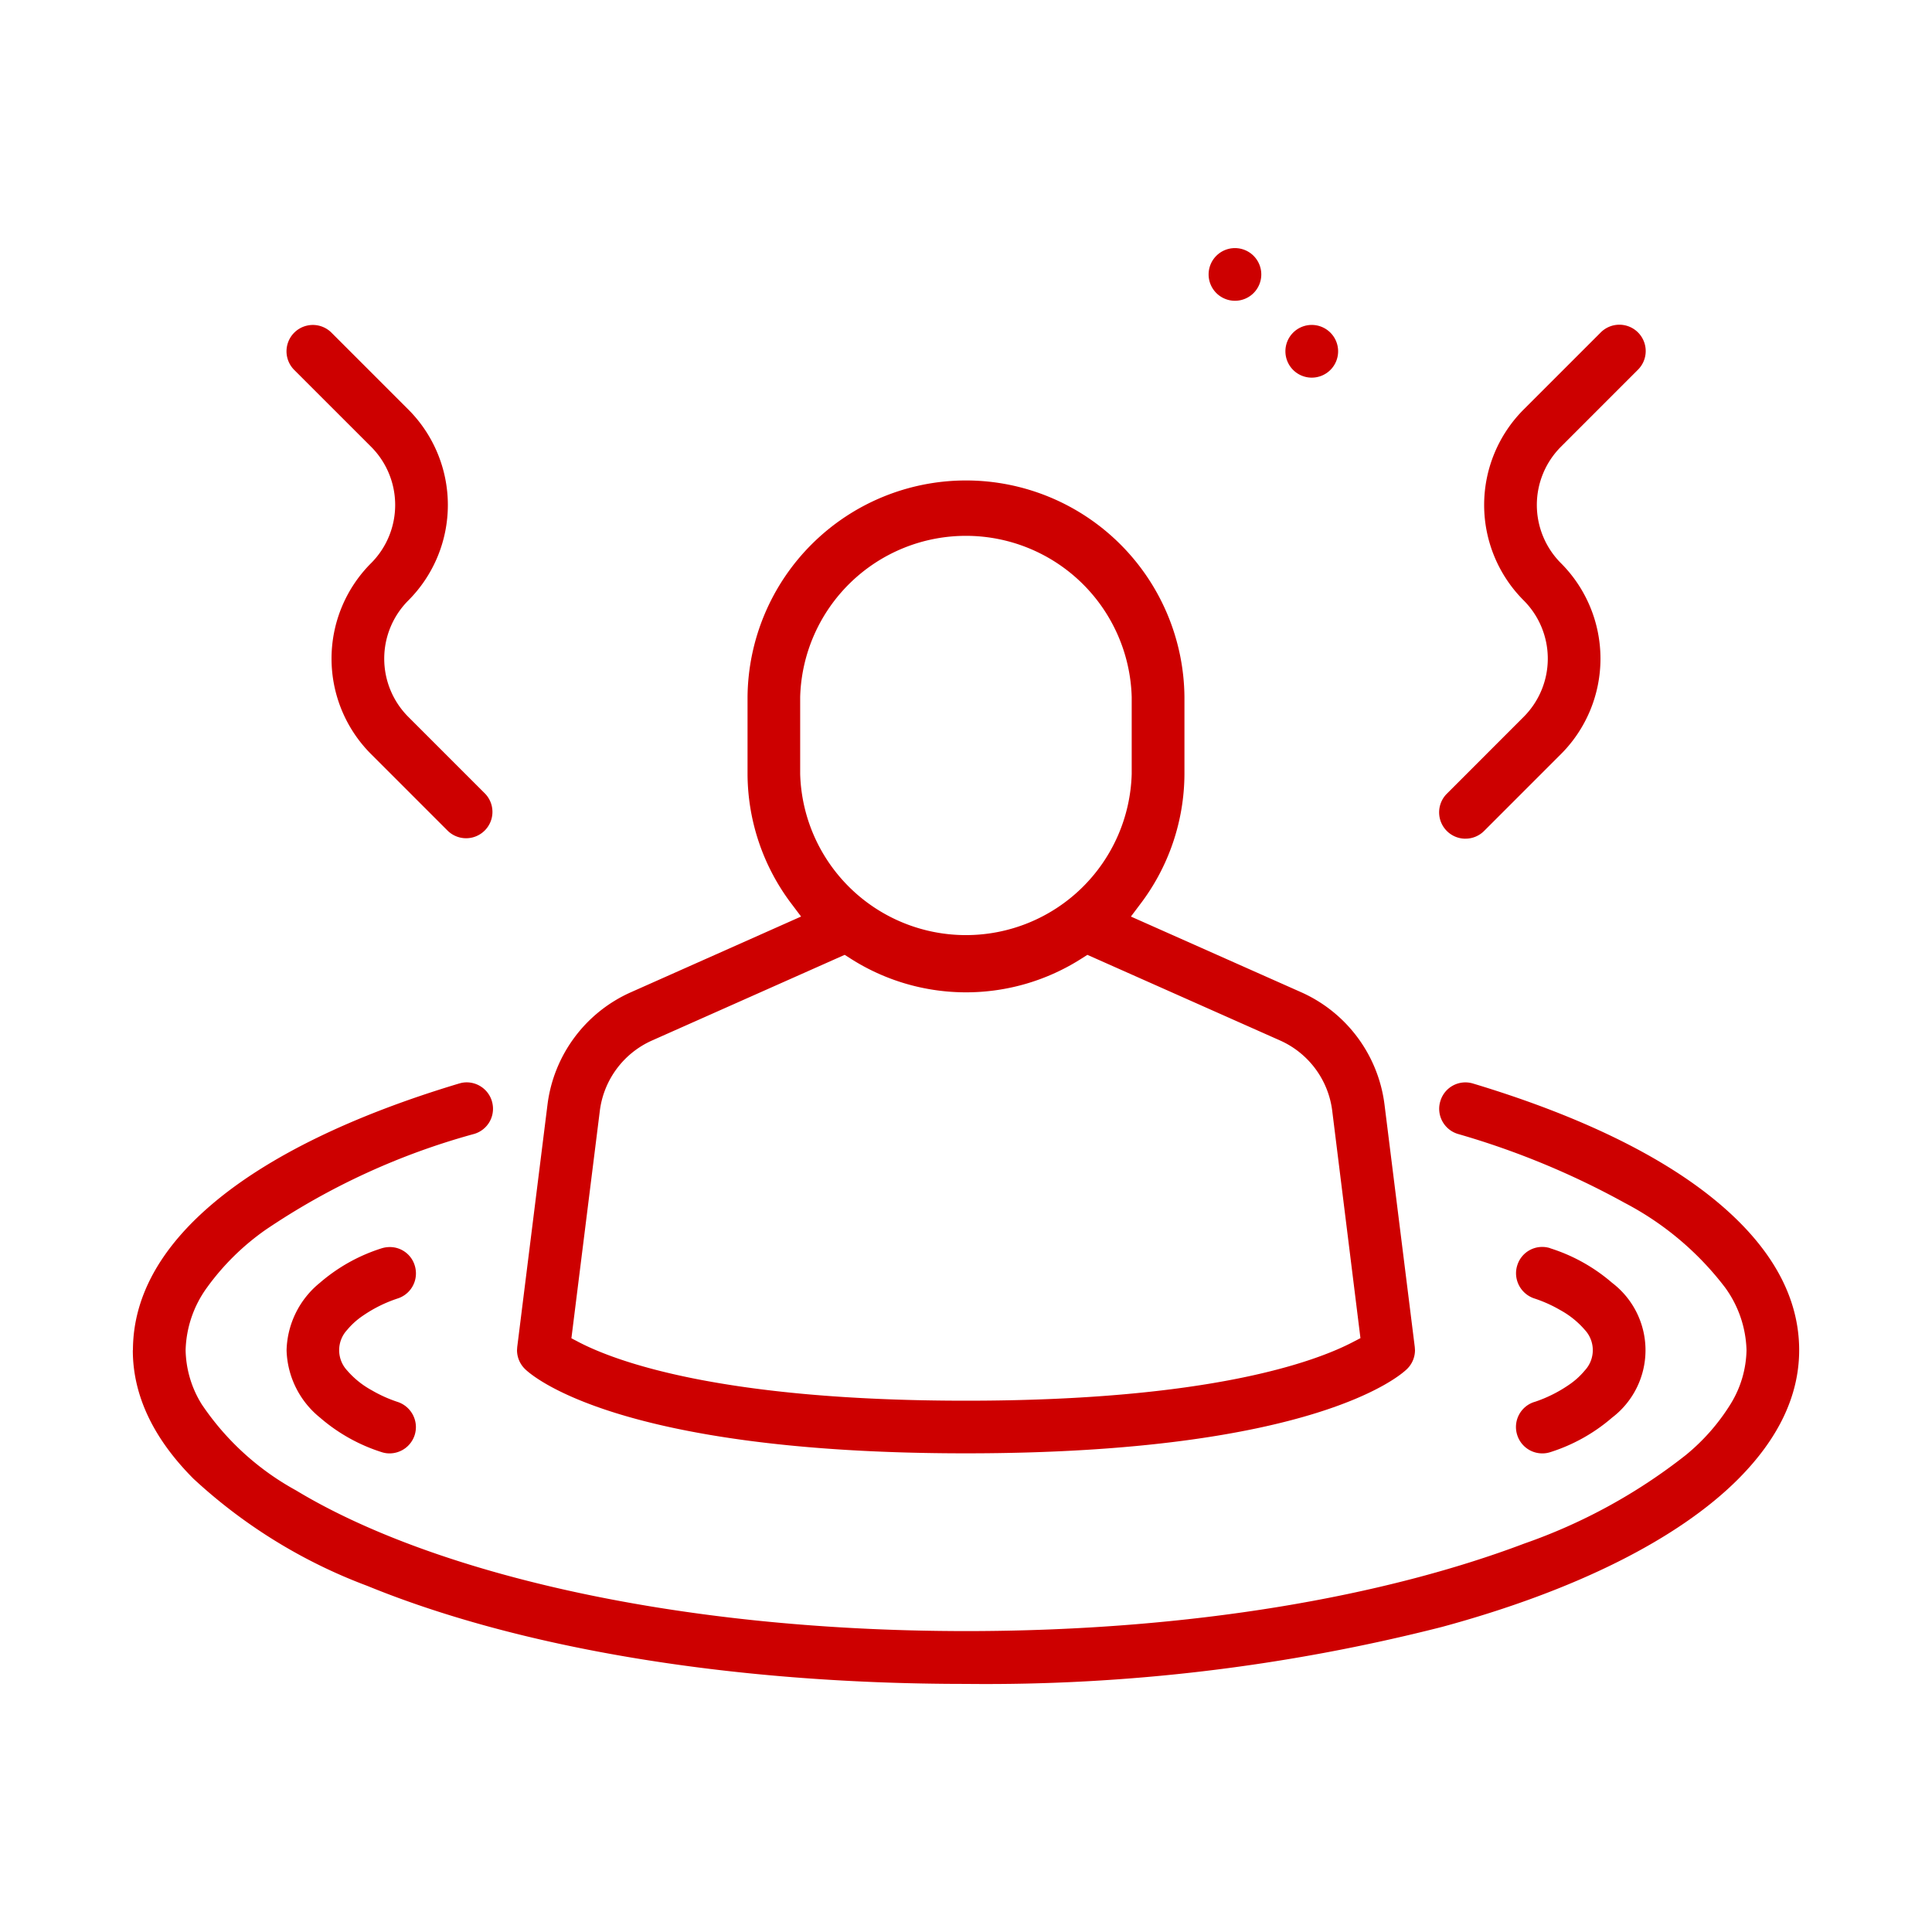
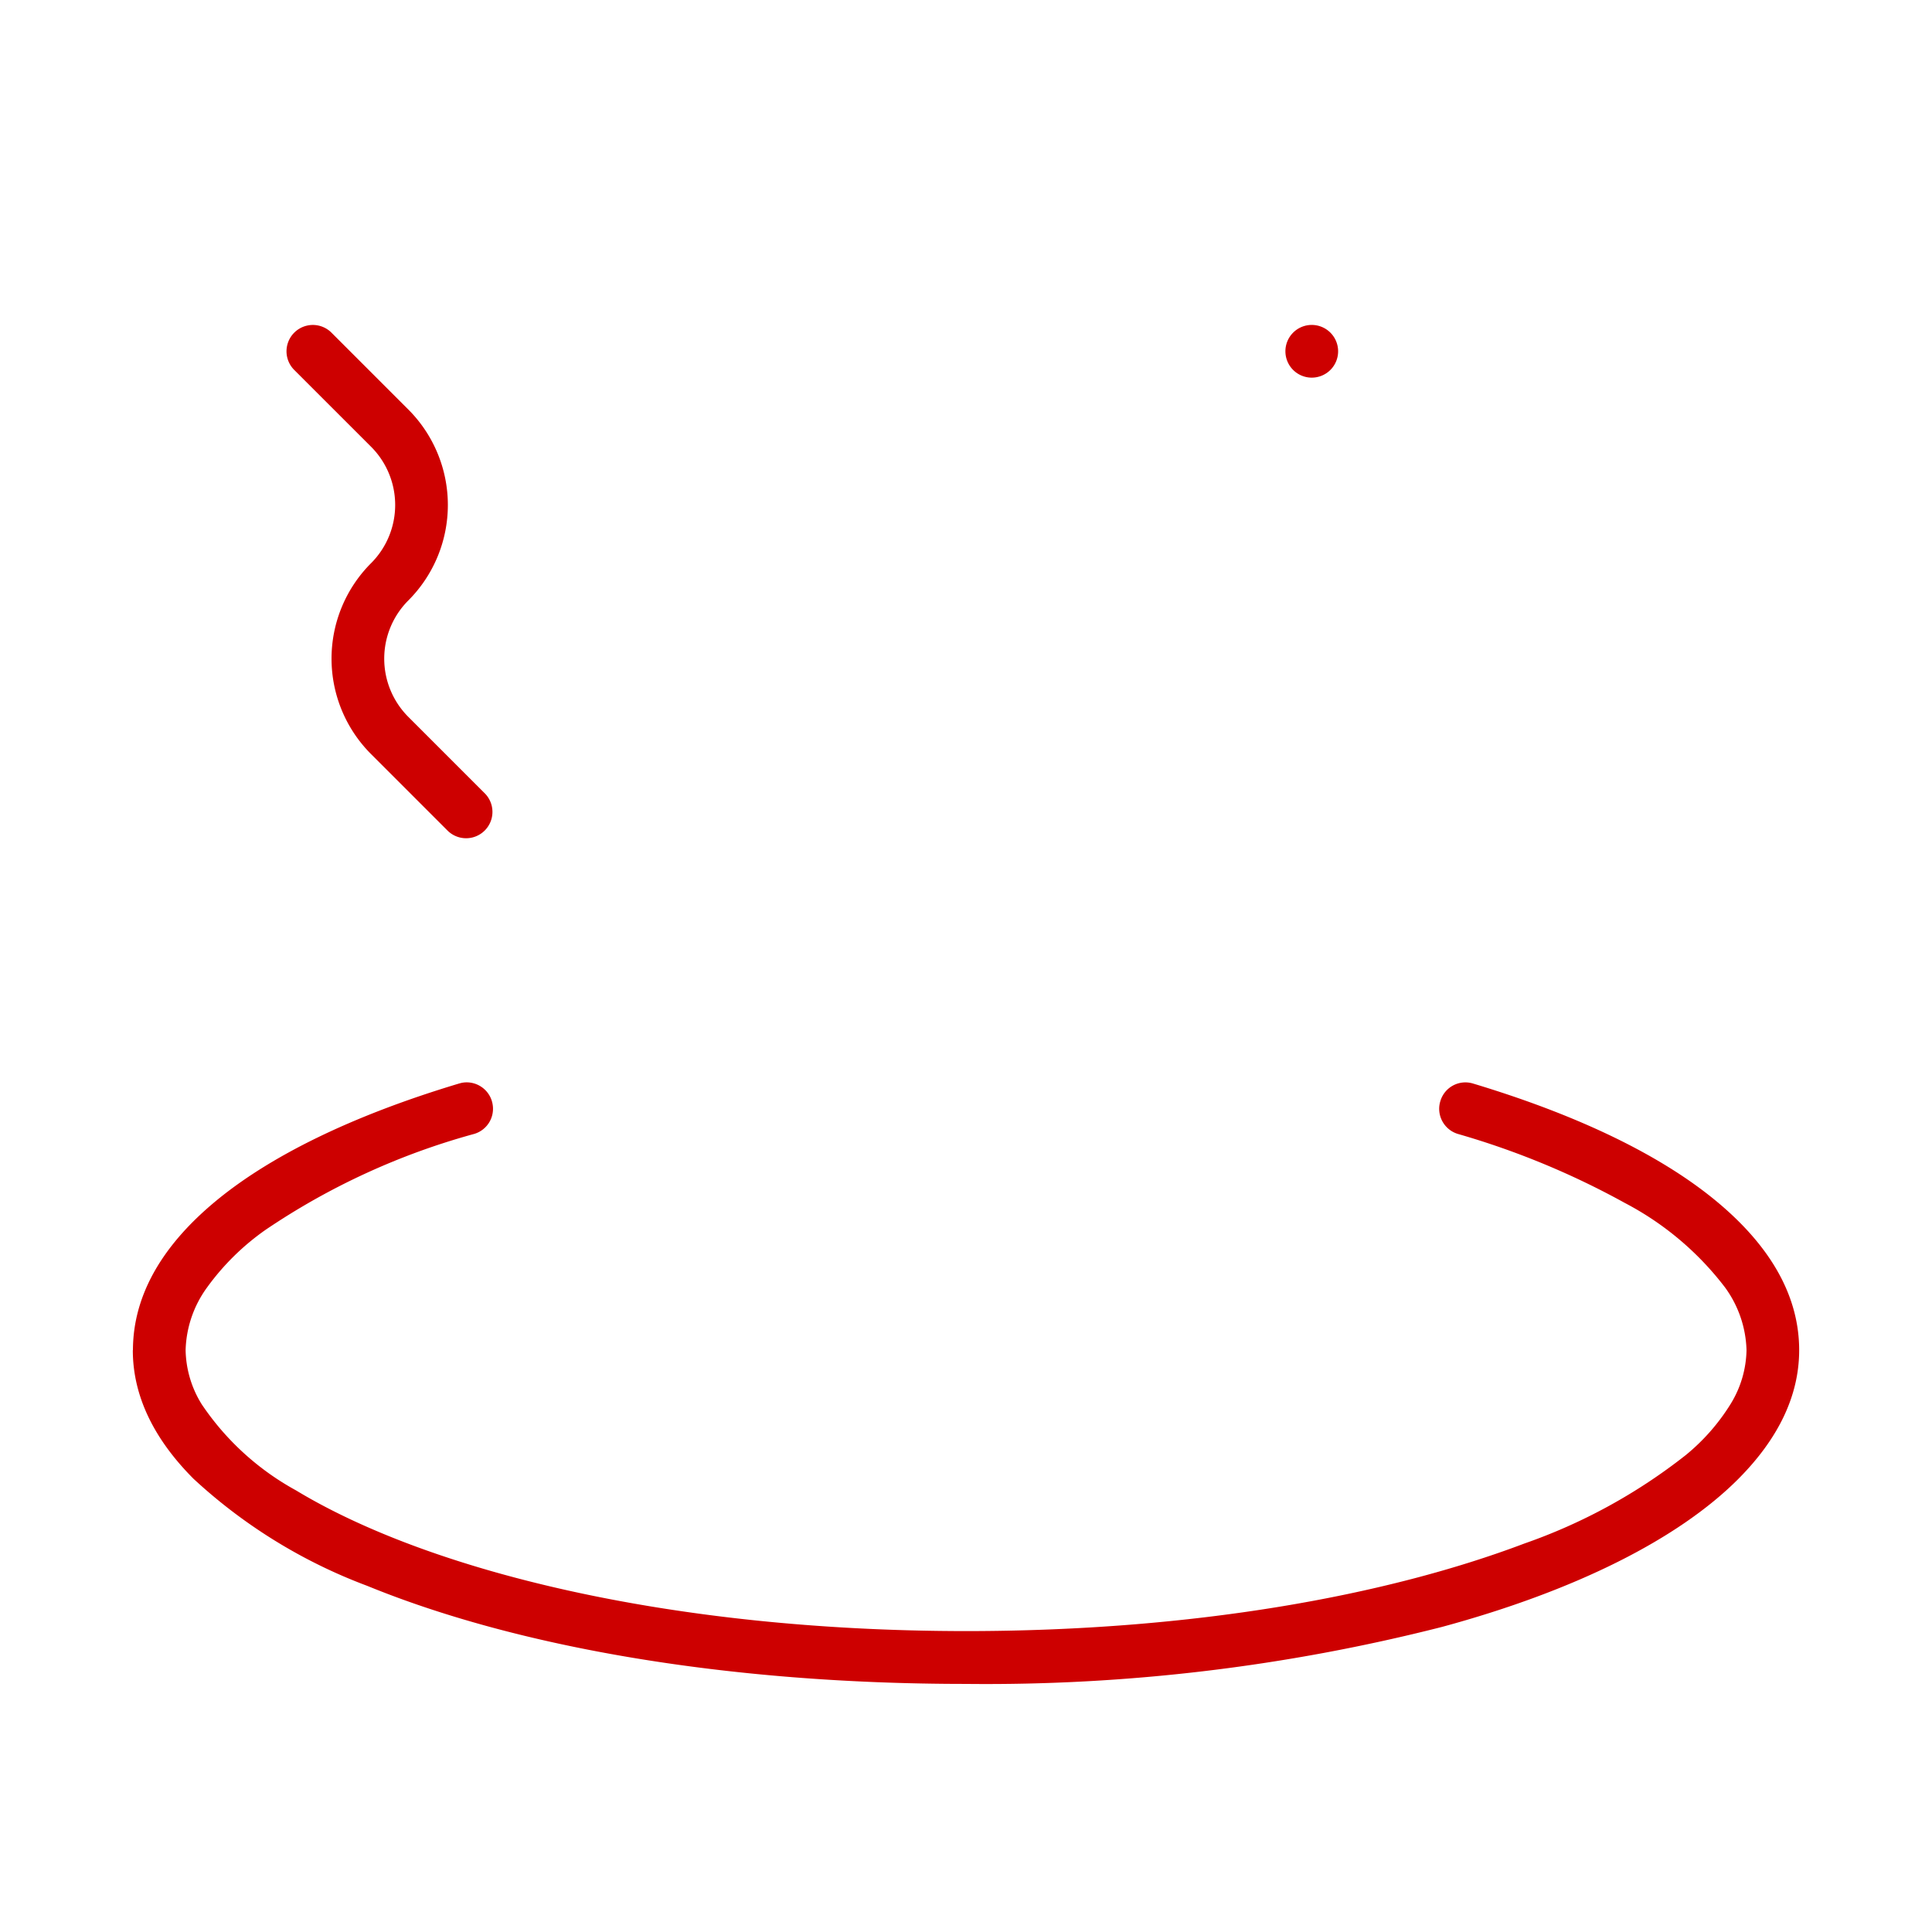
<svg xmlns="http://www.w3.org/2000/svg" id="グループ_116809" data-name="グループ 116809" width="120" height="120">
  <defs>
    <clipPath id="clip-path">
      <rect id="長方形_35224" data-name="長方形 35224" width="120" height="120" fill="none" />
    </clipPath>
  </defs>
  <g id="グループ_116728" data-name="グループ 116728" clip-path="url(#clip-path)" fill="#cd0000">
    <path id="パス_102471" data-name="パス 102471" d="M81.477 20.182a1.637 1.637 0 101.636 1.636 1.639 1.639 0 00-1.636-1.636" />
-     <path id="パス_102472" data-name="パス 102472" d="M91.023 52.091a1.629 1.629 0 001.157-.479l4.773-4.773a8.388 8.388 0 000-11.859 5.116 5.116 0 010-7.232l4.772-4.773a1.636 1.636 0 10-2.313-2.314l-4.773 4.773a8.386 8.386 0 000 11.859 5.116 5.116 0 010 7.232L89.866 49.3a1.636 1.636 0 001.157 2.793" />
-     <path id="パス_102473" data-name="パス 102473" d="M76.705 18.682a1.636 1.636 0 10-1.636-1.636 1.639 1.639 0 001.636 1.636" />
-     <path id="パス_102474" data-name="パス 102474" d="M32.126 83.665l-.013.2a1.638 1.638 0 00.48 1.152c.347.355 5.672 5.253 27.407 5.252s27.06-4.9 27.407-5.252a1.637 1.637 0 00.48-1.152l-.013-.2-1.883-15.084a8.846 8.846 0 00-5.158-6.945l-10.59-4.707.567-.754a13.429 13.429 0 002.758-8.107v-4.773a13.569 13.569 0 00-27.137 0v4.773a13.442 13.442 0 002.758 8.107l.568.753-10.585 4.709a8.842 8.842 0 00-5.163 6.948zM49.7 48.068v-4.773a10.3 10.3 0 0120.592 0v4.773a10.3 10.3 0 01-20.592 0M37.257 68.991a5.537 5.537 0 013.243-4.364l11.965-5.32.337.214a13.316 13.316 0 0014.4 0l.337-.214 11.971 5.32a5.534 5.534 0 013.236 4.359L84.5 83.113l-.461.241C81.726 84.563 75.2 87 60 87c-15.269 0-21.786-2.461-24.048-3.636l-.461-.241z" />
    <path id="パス_102475" data-name="パス 102475" d="M8.25 83.864c0 2.821 1.289 5.5 3.775 7.991A32.79 32.79 0 0022.809 98.5c9.256 3.789 22.3 6.093 37.191 6.091a114.708 114.708 0 0029.569-3.541c8.273-2.243 14.684-5.458 18.406-9.195 2.486-2.5 3.773-5.17 3.775-7.991 0-3.282-1.686-6.376-5.1-9.219S98.133 69.3 91.492 67.3a1.621 1.621 0 00-2.031 1.1 1.61 1.61 0 00-.071.47 1.634 1.634 0 001.166 1.562 50.1 50.1 0 0110.372 4.289 18.742 18.742 0 016.211 5.236 6.919 6.919 0 011.34 3.9 6.586 6.586 0 01-1 3.368 12.78 12.78 0 01-2.764 3.146 34.583 34.583 0 01-10.033 5.5c-8.527 3.229-20.534 5.437-34.678 5.439-18.567-.008-33.439-3.793-41.618-8.74a16.746 16.746 0 01-5.857-5.347 6.586 6.586 0 01-1-3.368 6.919 6.919 0 011.34-3.9 15.325 15.325 0 013.64-3.578 43.622 43.622 0 0112.943-5.947 1.627 1.627 0 001.1-2.032v-.006a1.637 1.637 0 00-1.561-1.165 1.549 1.549 0 00-.467.071h-.006c-6.641 1.993-11.755 4.507-15.161 7.341s-5.094 5.937-5.1 9.219" />
-     <path id="パス_102476" data-name="パス 102476" d="M23.048 27.748a5.116 5.116 0 010 7.232 8.386 8.386 0 000 11.859l4.773 4.773a1.636 1.636 0 002.314-2.312l-4.773-4.773a5.116 5.116 0 010-7.232 8.388 8.388 0 000-11.859l-4.773-4.773a1.636 1.636 0 00-2.314 2.314z" />
-     <path id="パス_102477" data-name="パス 102477" d="M17.8 83.864a5.574 5.574 0 002.079 4.189 10.863 10.863 0 003.843 2.147 1.561 1.561 0 00.479.073 1.64 1.64 0 001.559-1.151 1.672 1.672 0 00.073-.484 1.651 1.651 0 00-1.149-1.566 8.432 8.432 0 01-1.6-.723 5.474 5.474 0 01-1.521-1.225 1.848 1.848 0 010-2.522 4.65 4.65 0 01.966-.873 8.479 8.479 0 012.16-1.075 1.633 1.633 0 001.146-1.561 1.679 1.679 0 00-.073-.485 1.612 1.612 0 00-1.55-1.151 1.73 1.73 0 00-.5.075 10.853 10.853 0 00-3.845 2.146 5.574 5.574 0 00-2.067 4.186" />
-     <path id="パス_102478" data-name="パス 102478" d="M94.233 89.118a1.632 1.632 0 001.567 1.155 1.6 1.6 0 00.479-.073 10.871 10.871 0 003.848-2.146 5.262 5.262 0 000-8.379 10.867 10.867 0 00-3.848-2.145h.014l-.017-.006a1.62 1.62 0 00-2.039 1.08 1.629 1.629 0 00-.074.483 1.654 1.654 0 001.149 1.566 8.377 8.377 0 011.606.723 5.485 5.485 0 011.517 1.224 1.85 1.85 0 010 2.522 4.675 4.675 0 01-.965.878 8.5 8.5 0 01-2.151 1.075h-.007a1.63 1.63 0 00-1.079 2.044" />
+     <path id="パス_102476" data-name="パス 102476" d="M23.048 27.748a5.116 5.116 0 010 7.232 8.386 8.386 0 000 11.859l4.773 4.773a1.636 1.636 0 002.314-2.312l-4.773-4.773a5.116 5.116 0 010-7.232 8.388 8.388 0 000-11.859l-4.773-4.773a1.636 1.636 0 00-2.314 2.314" />
  </g>
</svg>